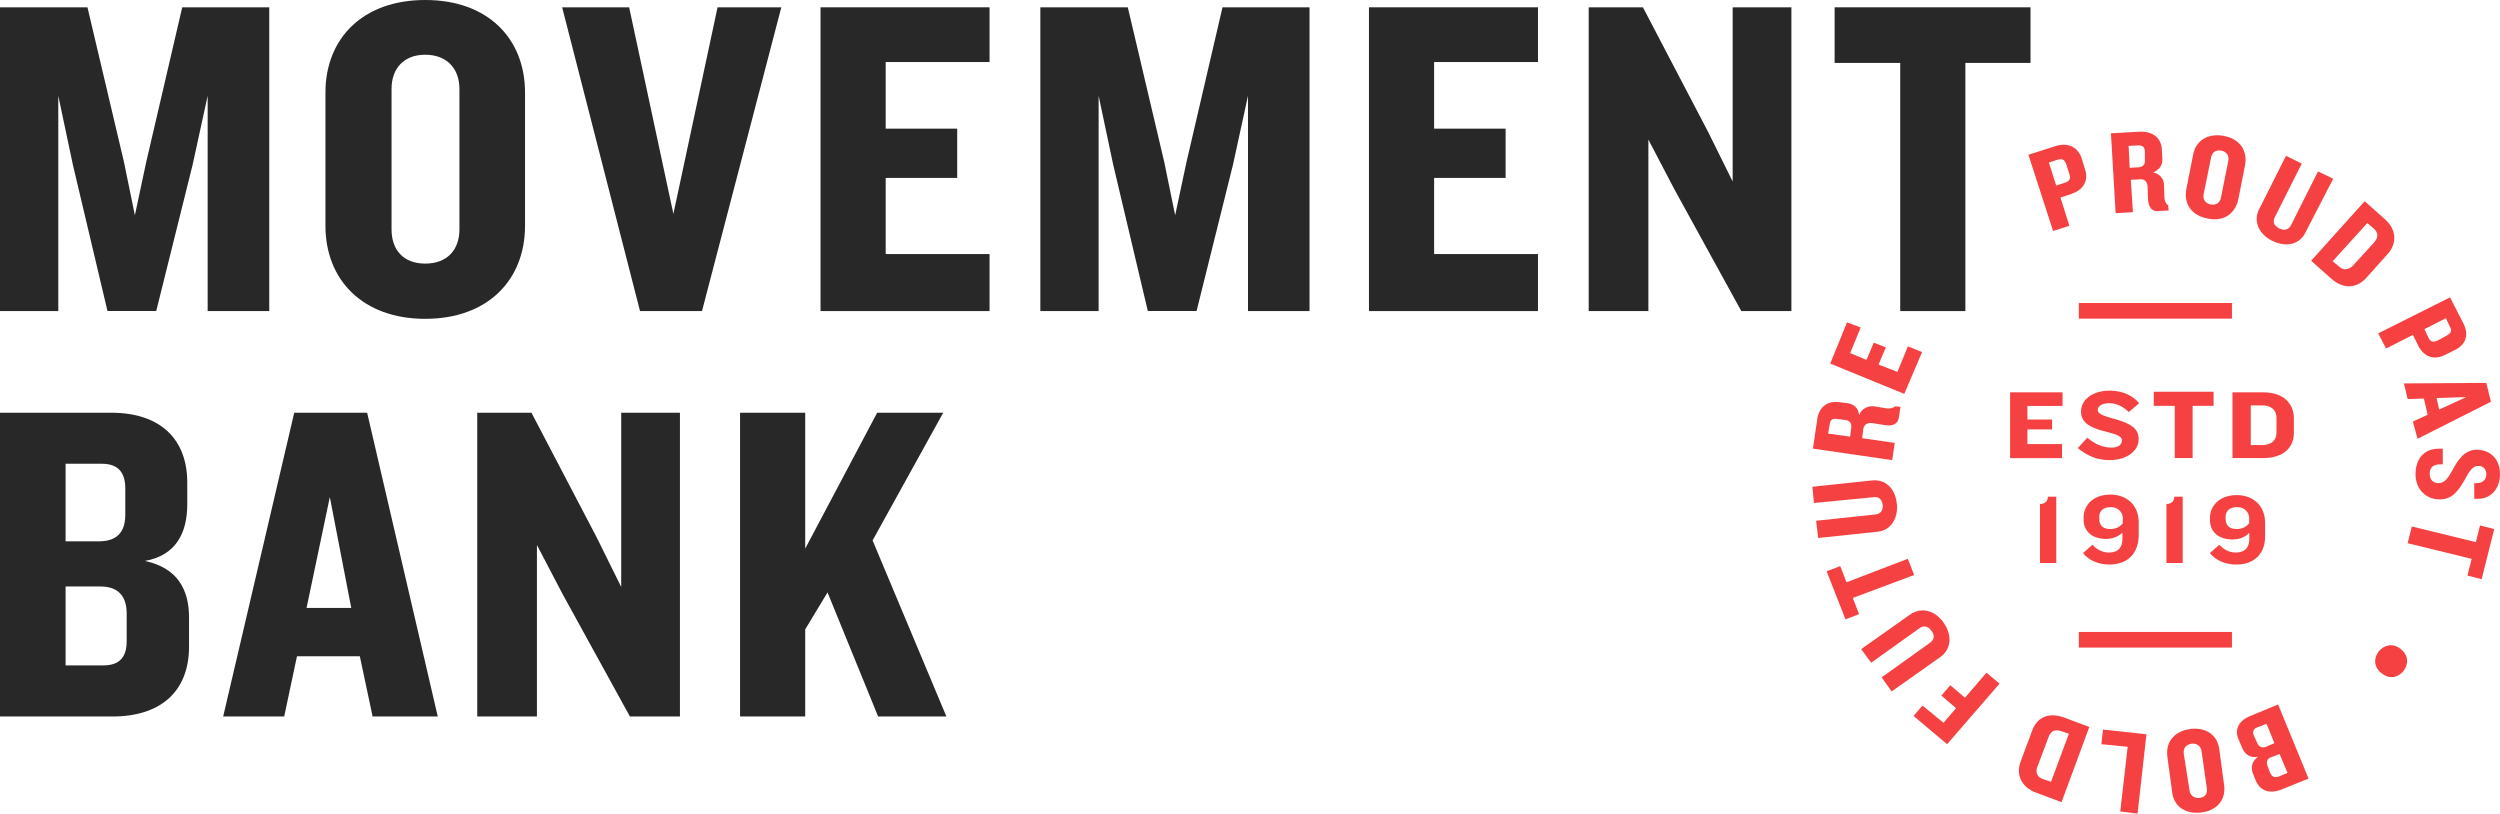
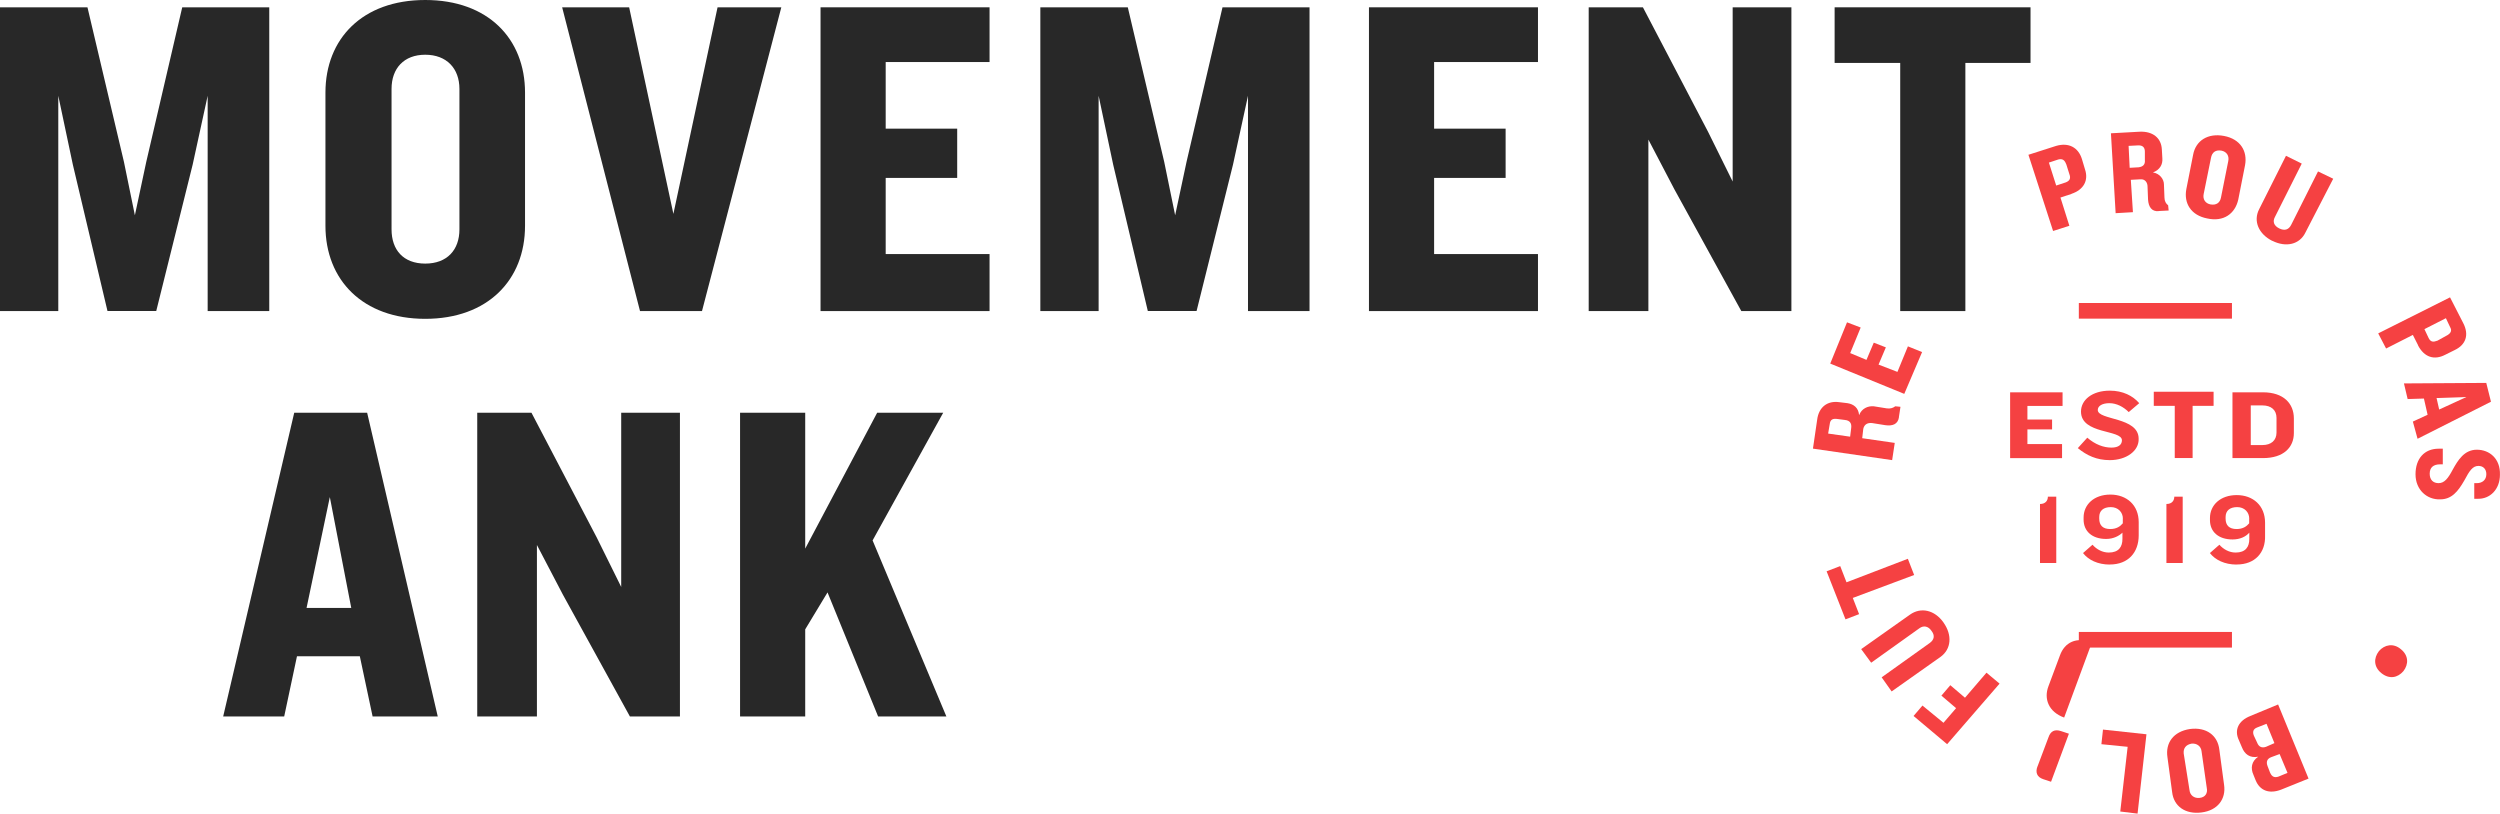
<svg xmlns="http://www.w3.org/2000/svg" id="Layer_1" viewBox="0 0 393.31 128">
  <path d="M354.03,112.64l4.37-1.81,4.79,11.66-4.29,1.73c-1.9,.74-3.38,.16-4.04-1.48l-.33-.82c-.49-1.07-.33-2.14,.74-2.87-1.32,.25-2.14-.41-2.56-1.48l-.49-1.15c-.74-1.56-.08-3.04,1.82-3.78Zm1.07,4.19c.25,.66,.74,.9,1.4,.66l1.32-.58-1.24-3.04-1.48,.58c-.66,.25-.74,.74-.5,1.31l.5,1.07Zm2.06,4.76c.25,.58,.66,.82,1.32,.58l1.4-.58-1.24-2.96-1.32,.49c-.66,.25-.83,.74-.58,1.4l.41,1.07Z" fill="#f54142" />
  <path d="M344.54,114.69c2.56-.33,4.37,.99,4.62,3.28l.74,5.5c.33,2.22-.99,4.03-3.55,4.35-2.56,.33-4.37-.99-4.62-3.2l-.74-5.5c-.33-2.22,.91-4.03,3.55-4.43Zm-.08,9.61c.08,.82,.74,1.32,1.57,1.23,.91-.08,1.32-.74,1.15-1.56l-.82-5.75c-.08-.82-.74-1.31-1.57-1.23-.91,.17-1.32,.74-1.24,1.56l.91,5.75Z" fill="#f54142" />
  <path d="M337.69,115.52l-1.4,12.48-2.72-.33,1.16-10.18-4.13-.41,.25-2.3,6.85,.74Z" fill="#f54142" />
-   <path d="M324.74,112.89l3.96,1.48-4.37,11.83-3.96-1.48c-2.47-.9-3.22-2.96-2.47-4.93l1.81-4.85c.74-2.05,2.56-2.96,5.03-2.05Zm-4.21,7.72c-.33,.9-.08,1.64,.91,1.97l1.24,.41,2.81-7.56-1.24-.41c-.99-.33-1.65,0-1.98,.99l-1.73,4.6Z" fill="#f54142" />
+   <path d="M324.74,112.89c-2.47-.9-3.22-2.96-2.47-4.93l1.81-4.85c.74-2.05,2.56-2.96,5.03-2.05Zm-4.21,7.72c-.33,.9-.08,1.64,.91,1.97l1.24,.41,2.81-7.56-1.24-.41c-.99-.33-1.65,0-1.98,.99l-1.73,4.6Z" fill="#f54142" />
  <path d="M305.76,113.71l1.98-2.3-2.31-1.97,1.4-1.64,2.31,1.97,3.38-3.94,2.06,1.72-8.25,9.53-5.28-4.44,1.4-1.64,3.3,2.71Z" fill="#f54142" />
  <path d="M305.76,97.94c1.4,1.97,1.24,4.19-.49,5.42l-7.67,5.42-1.57-2.22,7.59-5.42c.66-.49,.83-1.15,.25-1.89-.49-.74-1.24-.9-1.9-.41l-7.59,5.42-1.57-2.14,7.67-5.42c1.73-1.23,3.88-.74,5.28,1.23Z" fill="#f54142" />
  <path d="M290.5,91.61l9.65-3.7,.99,2.55-9.65,3.61,.99,2.55-2.14,.82-2.97-7.56,2.14-.82,.99,2.55Z" fill="#f54142" />
-   <path d="M298.42,79.21c.25,2.38-.99,4.27-3.05,4.44l-9.32,.99-.33-2.71,9.32-.99c.82-.08,1.24-.66,1.15-1.48-.08-.9-.66-1.4-1.49-1.23l-9.32,.9-.25-2.55,9.32-.99c2.15-.25,3.71,1.23,3.96,3.61Z" fill="#f54142" />
  <path d="M298.75,65.66c-.17,1.07-.99,1.4-2.15,1.23l-2.06-.33c-.66-.08-1.24,.16-1.4,.9l-.17,1.48,5.12,.74-.41,2.71-12.46-1.81,.66-4.52c.25-2.05,1.65-3.04,3.46-2.79l1.32,.16c.99,.16,1.73,.74,1.82,1.89,.41-1.07,1.4-1.48,2.31-1.4l2.06,.33c.58,.08,.99-.08,1.32-.33l.82,.08-.25,1.64Zm-9.74,.25c-.66-.08-1.07,.08-1.15,.82l-.25,1.48,3.46,.49,.17-1.4c.08-.66-.17-1.15-.99-1.23l-1.24-.16Z" fill="#f54142" />
  <path d="M299.57,61.96l-11.63-4.76,2.64-6.49,2.15,.82-1.65,4.02,2.56,1.07,1.15-2.71,1.9,.74-1.15,2.71,2.97,1.15,1.65-4.02,2.23,.9-2.8,6.57Z" fill="#f54142" />
  <path d="M308.32,41.59c-.99,.99-2.48,.99-3.47-.16-1.07-1.15-.91-2.55,.08-3.45s2.39-.99,3.46,.16c1.07,1.07,.91,2.46-.08,3.45Z" fill="#f54142" />
  <path d="M325.89,30.51l-1.73,.57,1.4,4.44-2.56,.82-3.88-11.99,4.37-1.4c1.98-.57,3.47,.25,4.04,2.05l.49,1.64c.58,1.72-.17,3.2-2.14,3.86Zm-.83-4.68c-.25-.66-.58-.9-1.24-.74l-1.48,.49,1.15,3.61,1.49-.49c.66-.25,.83-.66,.58-1.31l-.49-1.56Z" fill="#f54142" />
  <path d="M339.59,33.22c-1.07,.08-1.57-.66-1.65-1.81l-.08-2.05c0-.66-.41-1.23-1.15-1.15l-1.48,.08,.33,5.09-2.72,.16-.74-12.57,4.54-.25c2.06-.08,3.38,.99,3.47,2.79l.08,1.4c.08,.99-.41,1.81-1.48,2.22,1.07,.16,1.73,1.07,1.73,1.89l.08,2.05c0,.57,.25,.99,.58,1.23l.08,.82-1.57,.08Zm-2.15-9.36c0-.66-.33-.99-.99-.99l-1.57,.08,.17,3.45,1.4-.08c.66-.08,1.07-.41,.99-1.15v-1.31Z" fill="#f54142" />
  <path d="M347.26,34.37c-2.56-.49-3.71-2.38-3.3-4.6l1.07-5.42c.41-2.22,2.31-3.45,4.87-2.96,2.56,.49,3.71,2.38,3.3,4.6l-1.07,5.42c-.5,2.22-2.31,3.53-4.87,2.96Zm3.3-9.03c.17-.82-.25-1.48-1.07-1.64-.91-.16-1.49,.25-1.65,1.15l-1.15,5.67c-.17,.82,.25,1.48,1.07,1.64,.91,.16,1.49-.25,1.65-1.07l1.15-5.75Z" fill="#f54142" />
  <path d="M357.49,37.9c-2.14-1.07-3.05-3.12-2.06-5.01l4.21-8.38,2.48,1.23-4.21,8.38c-.41,.74-.17,1.4,.66,1.81,.83,.41,1.49,.25,1.9-.58l4.21-8.38,2.39,1.15-4.37,8.46c-.91,1.89-3.05,2.38-5.2,1.31Z" fill="#f54142" />
-   <path d="M366.73,43.81l-3.13-2.79,8.42-9.36,3.14,2.79c1.98,1.72,1.9,3.94,.49,5.5l-3.46,3.86c-1.49,1.56-3.55,1.72-5.45,0Zm6.77-5.67c.66-.74,.74-1.48-.08-2.22l-.99-.82-5.45,6,.99,.82c.74,.66,1.49,.58,2.23-.16l3.3-3.61Z" fill="#f54142" />
  <path d="M380.43,54.33l-.83-1.64-4.21,2.14-1.24-2.38,11.3-5.67,2.06,4.02c.99,1.89,.41,3.45-1.32,4.27l-1.49,.74c-1.73,.9-3.3,.41-4.29-1.48Zm4.54-1.56c.58-.33,.83-.74,.49-1.31l-.66-1.4-3.38,1.72,.66,1.4c.33,.66,.74,.66,1.4,.41l1.48-.82Z" fill="#f54142" />
  <path d="M379.61,66.32l2.31-1.07-.58-2.55-2.56,.08-.58-2.46,12.95-.08,.74,2.96-11.55,5.83-.74-2.71Zm8.42-3.86l-4.7,.16,.41,1.81,4.29-1.97Z" fill="#f54142" />
  <path d="M380.02,74.61c0-2.46,1.4-4.02,3.63-4.02h.66v2.46h-.41c-1.07,0-1.65,.49-1.65,1.48s.58,1.48,1.4,1.48c.91,0,1.49-.74,2.23-2.14,.82-1.48,1.81-3.12,3.79-3.12s3.71,1.4,3.63,3.94c0,2.3-1.57,3.86-3.55,3.78h-.49v-2.46h.41c.83,0,1.49-.49,1.49-1.4,0-.82-.49-1.31-1.24-1.31-.91,0-1.4,.74-2.23,2.3-.99,1.72-1.98,2.96-3.79,2.96-2.06,.08-3.88-1.48-3.88-3.94Z" fill="#f54142" />
-   <path d="M388.85,87.92l-10.07-2.46,.66-2.63,10.07,2.46,.66-2.63,2.23,.58-1.98,7.88-2.23-.57,.66-2.63Z" fill="#f54142" />
  <path d="M374.24,102.46c.91-1.07,2.31-1.31,3.47-.33,1.24,.99,1.24,2.38,.41,3.45-.91,1.07-2.23,1.31-3.46,.33-1.24-.99-1.24-2.38-.41-3.45Z" fill="#f54142" />
  <path d="M316.24,72.07v-10.35h8.25v2.14h-5.53v2.14h3.88v1.56h-3.88v2.3h5.45v2.22h-8.17Z" fill="#f54142" />
  <path d="M331.92,72.39c-2.06,0-3.63-.74-5.03-1.89l1.49-1.64c1.24,1.07,2.56,1.56,3.8,1.56,1.15,0,1.65-.49,1.65-1.15,0-1.72-6.44-.9-6.44-4.52,0-1.81,1.73-3.29,4.54-3.29,2.06,0,3.63,.82,4.62,1.97l-1.65,1.4c-.82-.82-1.9-1.4-3.05-1.4-1.07,0-1.82,.41-1.82,1.07,0,1.64,6.43,1.07,6.43,4.52,.08,1.89-1.9,3.37-4.54,3.37Z" fill="#f54142" />
  <path d="M344.95,63.85v8.21h-2.81v-8.21h-3.3v-2.22h9.41v2.22h-3.3Z" fill="#f54142" />
  <path d="M356.01,72.07h-4.79v-10.35h4.79c3.3,0,4.87,1.81,4.87,4.11v2.3c0,2.22-1.57,3.94-4.87,3.94Zm2.14-6.32c0-1.23-.82-1.97-2.23-1.97h-1.82v6.24h1.82c1.4,0,2.23-.74,2.23-1.97v-2.3Z" fill="#f54142" />
  <path d="M320.94,88.49v-9.2c.91,0,1.24-.58,1.24-1.15h1.32v10.43h-2.56v-.08Z" fill="#f54142" />
  <path d="M331.92,88.82c-1.9,0-3.38-.74-4.21-1.81l1.49-1.31c.66,.74,1.57,1.23,2.56,1.23,1.57,0,2.15-.9,2.15-2.14v-.99c-.5,.49-1.4,.99-2.56,.99-2.23,0-3.55-1.23-3.55-3.04v-.33c0-2.05,1.65-3.61,4.21-3.61s4.46,1.64,4.46,4.35v2.05c0,2.71-1.65,4.6-4.54,4.6Zm2.06-7.23c0-.99-.74-1.81-1.9-1.81s-1.82,.57-1.82,1.56v.25c0,1.07,.58,1.64,1.73,1.64,.99,0,1.57-.41,1.98-.9v-.74Z" fill="#f54142" />
  <path d="M340.83,88.49v-9.2c.91,0,1.24-.58,1.24-1.15h1.32v10.43h-2.56v-.08Z" fill="#f54142" />
  <path d="M351.88,88.82c-1.9,0-3.38-.74-4.21-1.81l1.49-1.31c.66,.74,1.57,1.23,2.56,1.23,1.57,0,2.15-.9,2.15-2.14v-.99c-.58,.66-1.49,1.07-2.64,1.07-2.23,0-3.55-1.23-3.55-3.04v-.33c0-2.05,1.65-3.61,4.21-3.61s4.46,1.64,4.46,4.35v2.05c.08,2.63-1.57,4.52-4.46,4.52Zm1.98-7.23c0-.99-.74-1.81-1.9-1.81s-1.82,.57-1.82,1.56v.25c0,1.07,.58,1.64,1.73,1.64,.99,0,1.57-.41,1.98-.9v-.74Z" fill="#f54142" />
  <path d="M351.14,47.67h-24.09v2.46h24.09v-2.46Z" fill="#f54142" />
  <path d="M351.14,99.42h-24.09v2.46h24.09v-2.46Z" fill="#f54142" />
  <g>
    <path d="M42.36,48.94V1.15h-13.69l-5.66,24.32-1.79,8.4-1.72-8.4L13.76,1.15H0V48.94H9.17V15.07l2.29,10.83,5.45,23.03h7.67l5.73-23.03,2.36-10.83V48.94h9.68Z" fill="#282828" />
    <path d="M82.6,35.52V14.57c0-8.47-5.81-14.57-15.7-14.57s-15.7,6.1-15.7,14.57v20.95c0,8.54,5.88,14.64,15.7,14.64s15.7-6.1,15.7-14.64Zm-10.32,.57c0,3.23-1.94,5.38-5.38,5.38s-5.3-2.15-5.3-5.38V13.99c0-3.23,1.94-5.38,5.3-5.38s5.38,2.15,5.38,5.38v22.1Z" fill="#282828" />
    <path d="M122.92,1.15h-10.03l-6.95,32.5L98.98,1.15h-10.54l12.25,47.79h9.75L122.92,1.15Z" fill="#282828" />
    <path d="M155.68,48.94v-8.97h-16.34v-11.98h11.25v-7.75h-11.25V9.76h16.34V1.15h-26.59V48.94h26.59Z" fill="#282828" />
    <path d="M206.02,48.94V1.15h-13.69l-5.66,24.32-1.79,8.4-1.72-8.4-5.73-24.32h-13.76V48.94h9.17V15.07l2.29,10.83,5.45,23.03h7.67l5.73-23.03,2.36-10.83V48.94h9.68Z" fill="#282828" />
    <path d="M241.96,48.94v-8.97h-16.34v-11.98h11.25v-7.75h-11.25V9.76h16.34V1.15h-26.59V48.94h26.59Z" fill="#282828" />
    <path d="M281.83,48.94V1.15h-9.24V28.56l-3.87-7.82-10.25-19.59h-8.53V48.94h9.39V21.96l4.09,7.82,10.53,19.16h7.88Z" fill="#282828" />
    <path d="M319.45,9.9V1.15h-30.82V9.9h10.32V48.94h10.25V9.9h10.25Z" fill="#282828" />
-     <path d="M29.74,101.74v-4.59c0-4.45-1.86-7.82-6.95-8.9,4.87-.86,6.67-4.38,6.67-8.9v-3.44c0-6.82-4.23-10.98-11.97-10.98H0v47.79H17.7c7.74,0,12.04-4.09,12.04-10.98Zm-10.03-20.74c0,2.8-1.43,4.16-4.09,4.16h-5.3v-12.2h5.73c2.65,0,3.66,1.51,3.66,3.87v4.16Zm.22,19.88c0,2.37-1,3.8-3.66,3.8h-5.95v-12.41h5.52c2.65,0,4.09,1.44,4.09,4.23v4.38Z" fill="#282828" />
    <path d="M68.87,112.72l-11.11-47.79h-11.47l-11.18,47.79h9.6l2.01-9.47h9.89l2.01,9.47h10.25Zm-13.62-17.08h-7.02l3.66-17.44,3.37,17.44Z" fill="#282828" />
    <path d="M106.97,112.72v-47.79h-9.24v27.41l-3.87-7.82-10.25-19.59h-8.53v47.79h9.39v-26.98l4.09,7.82,10.54,19.16h7.88Z" fill="#282828" />
    <path d="M148.89,112.72l-11.61-27.7,11.11-20.09h-10.39l-11.32,21.38v-21.38h-10.25v47.79h10.25v-13.71l3.51-5.81,7.96,19.52h10.75Z" fill="#282828" />
  </g>
</svg>